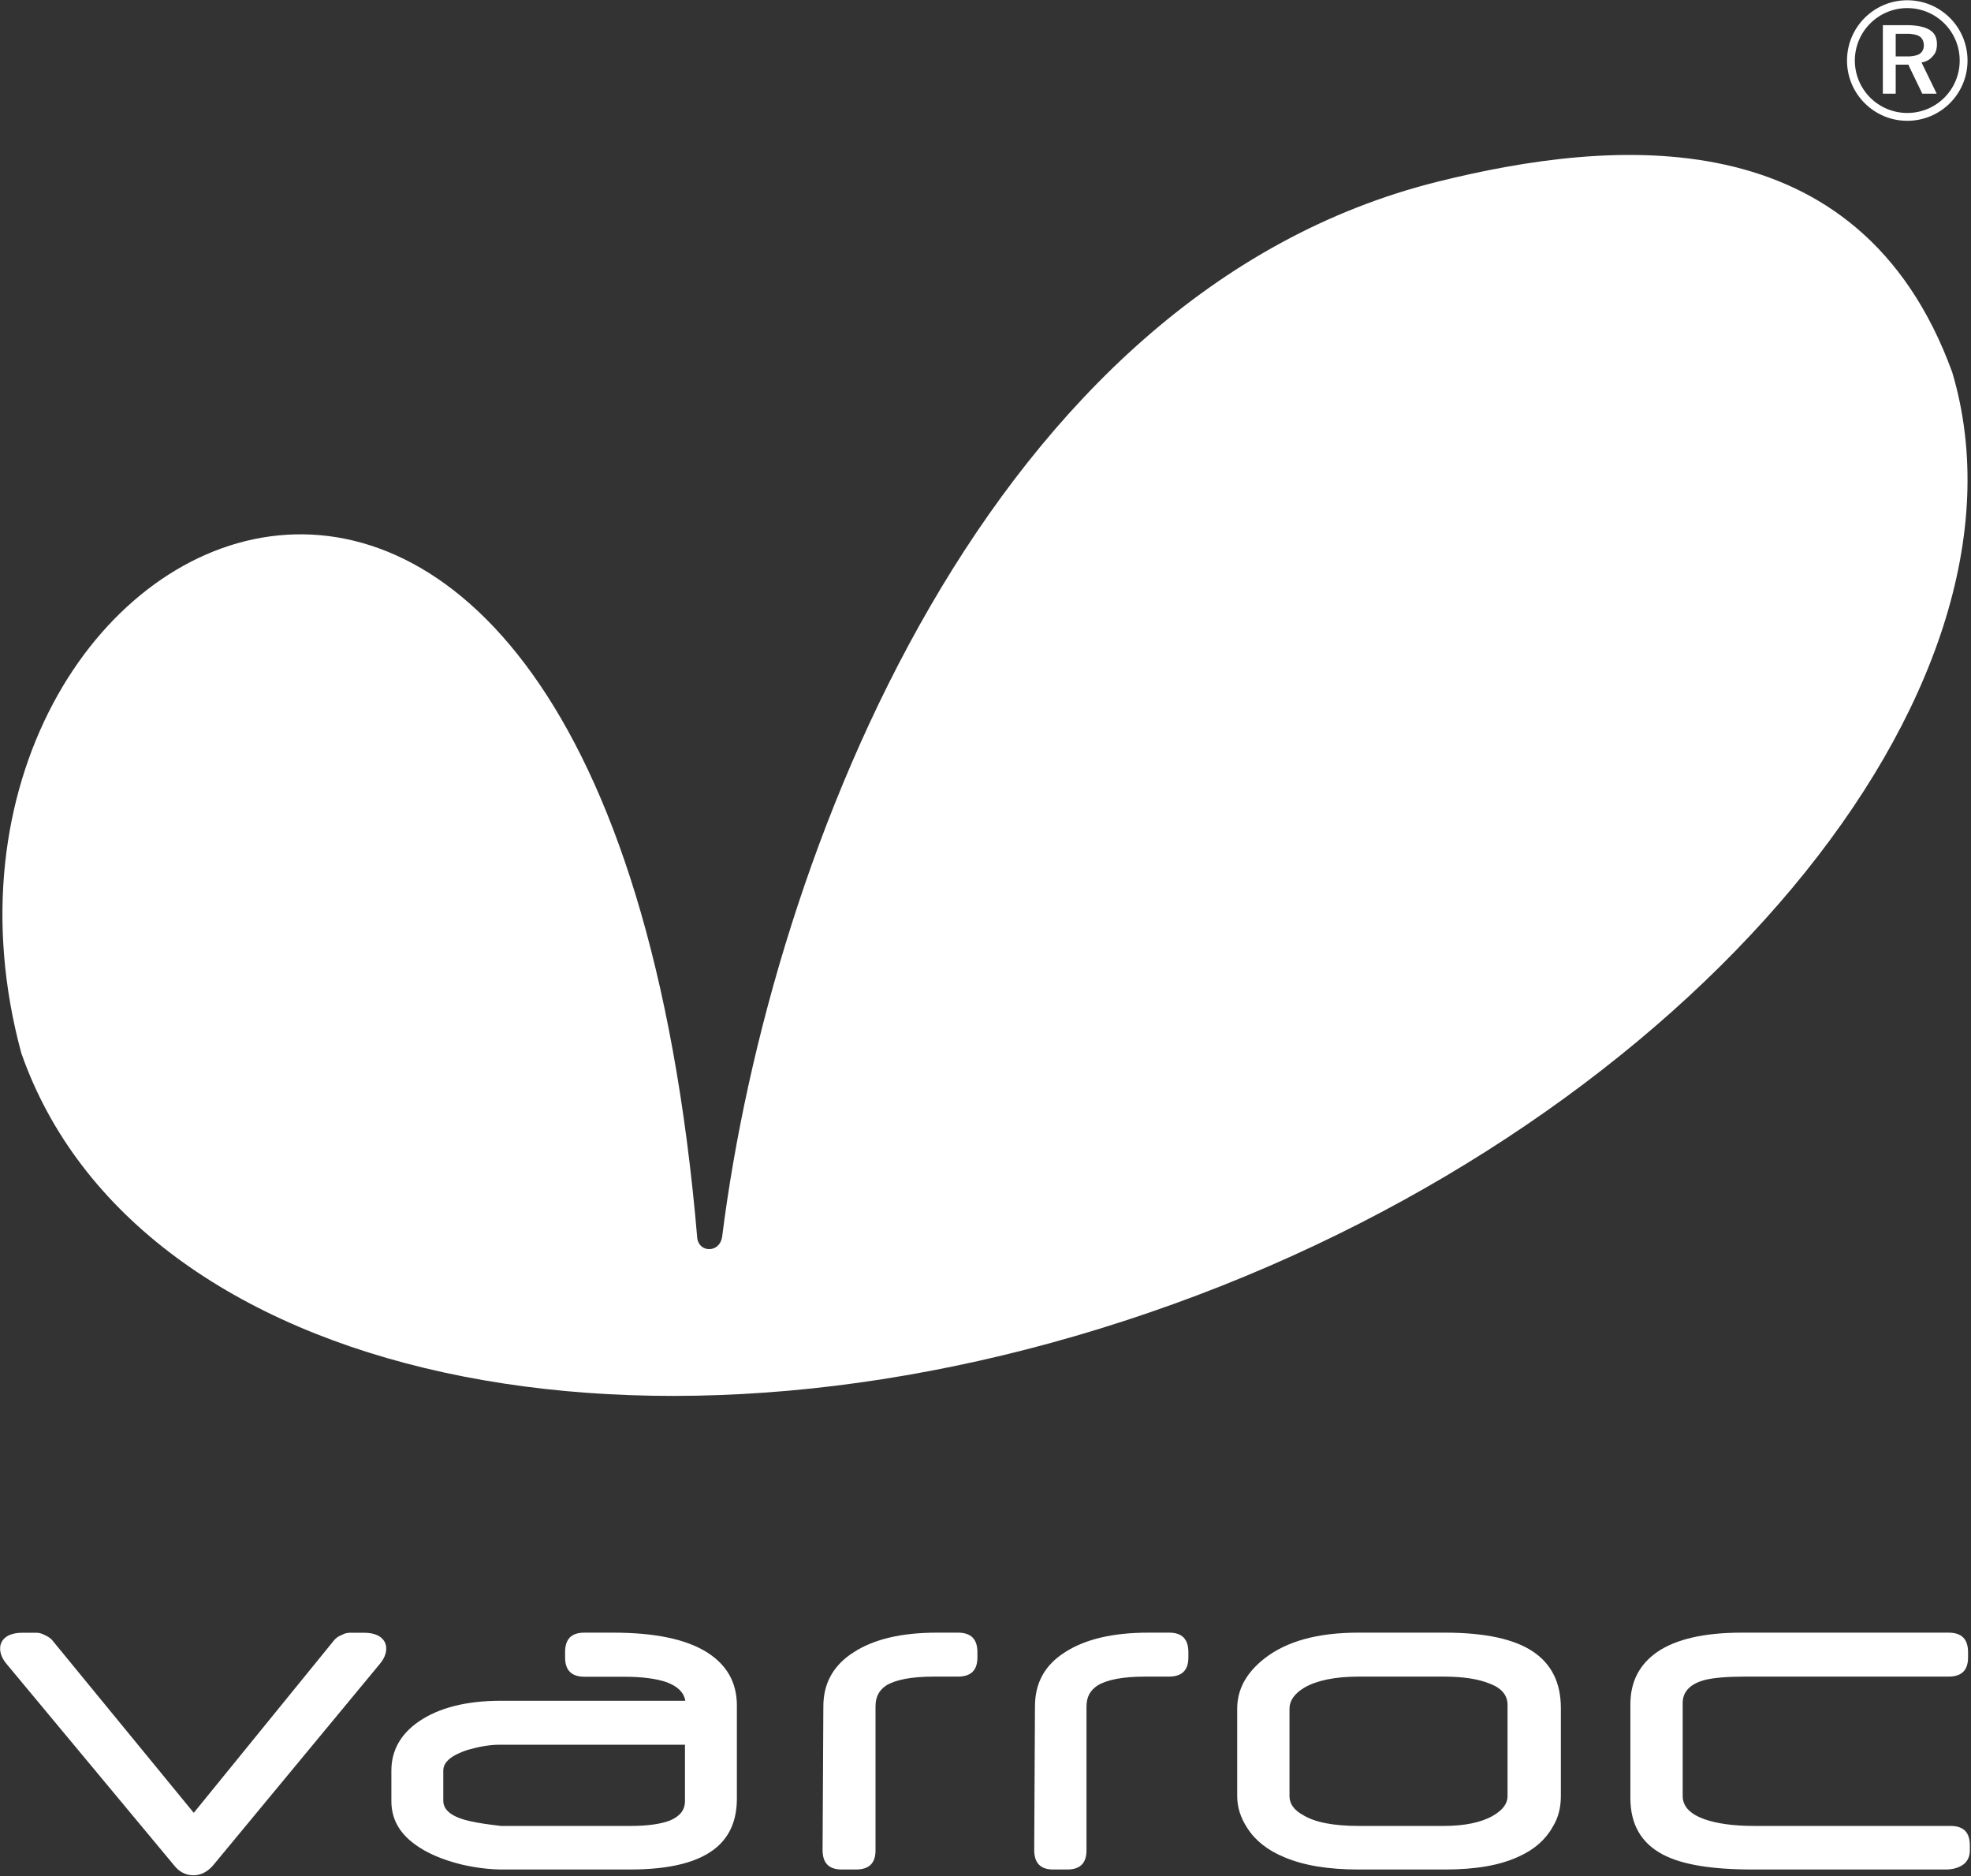
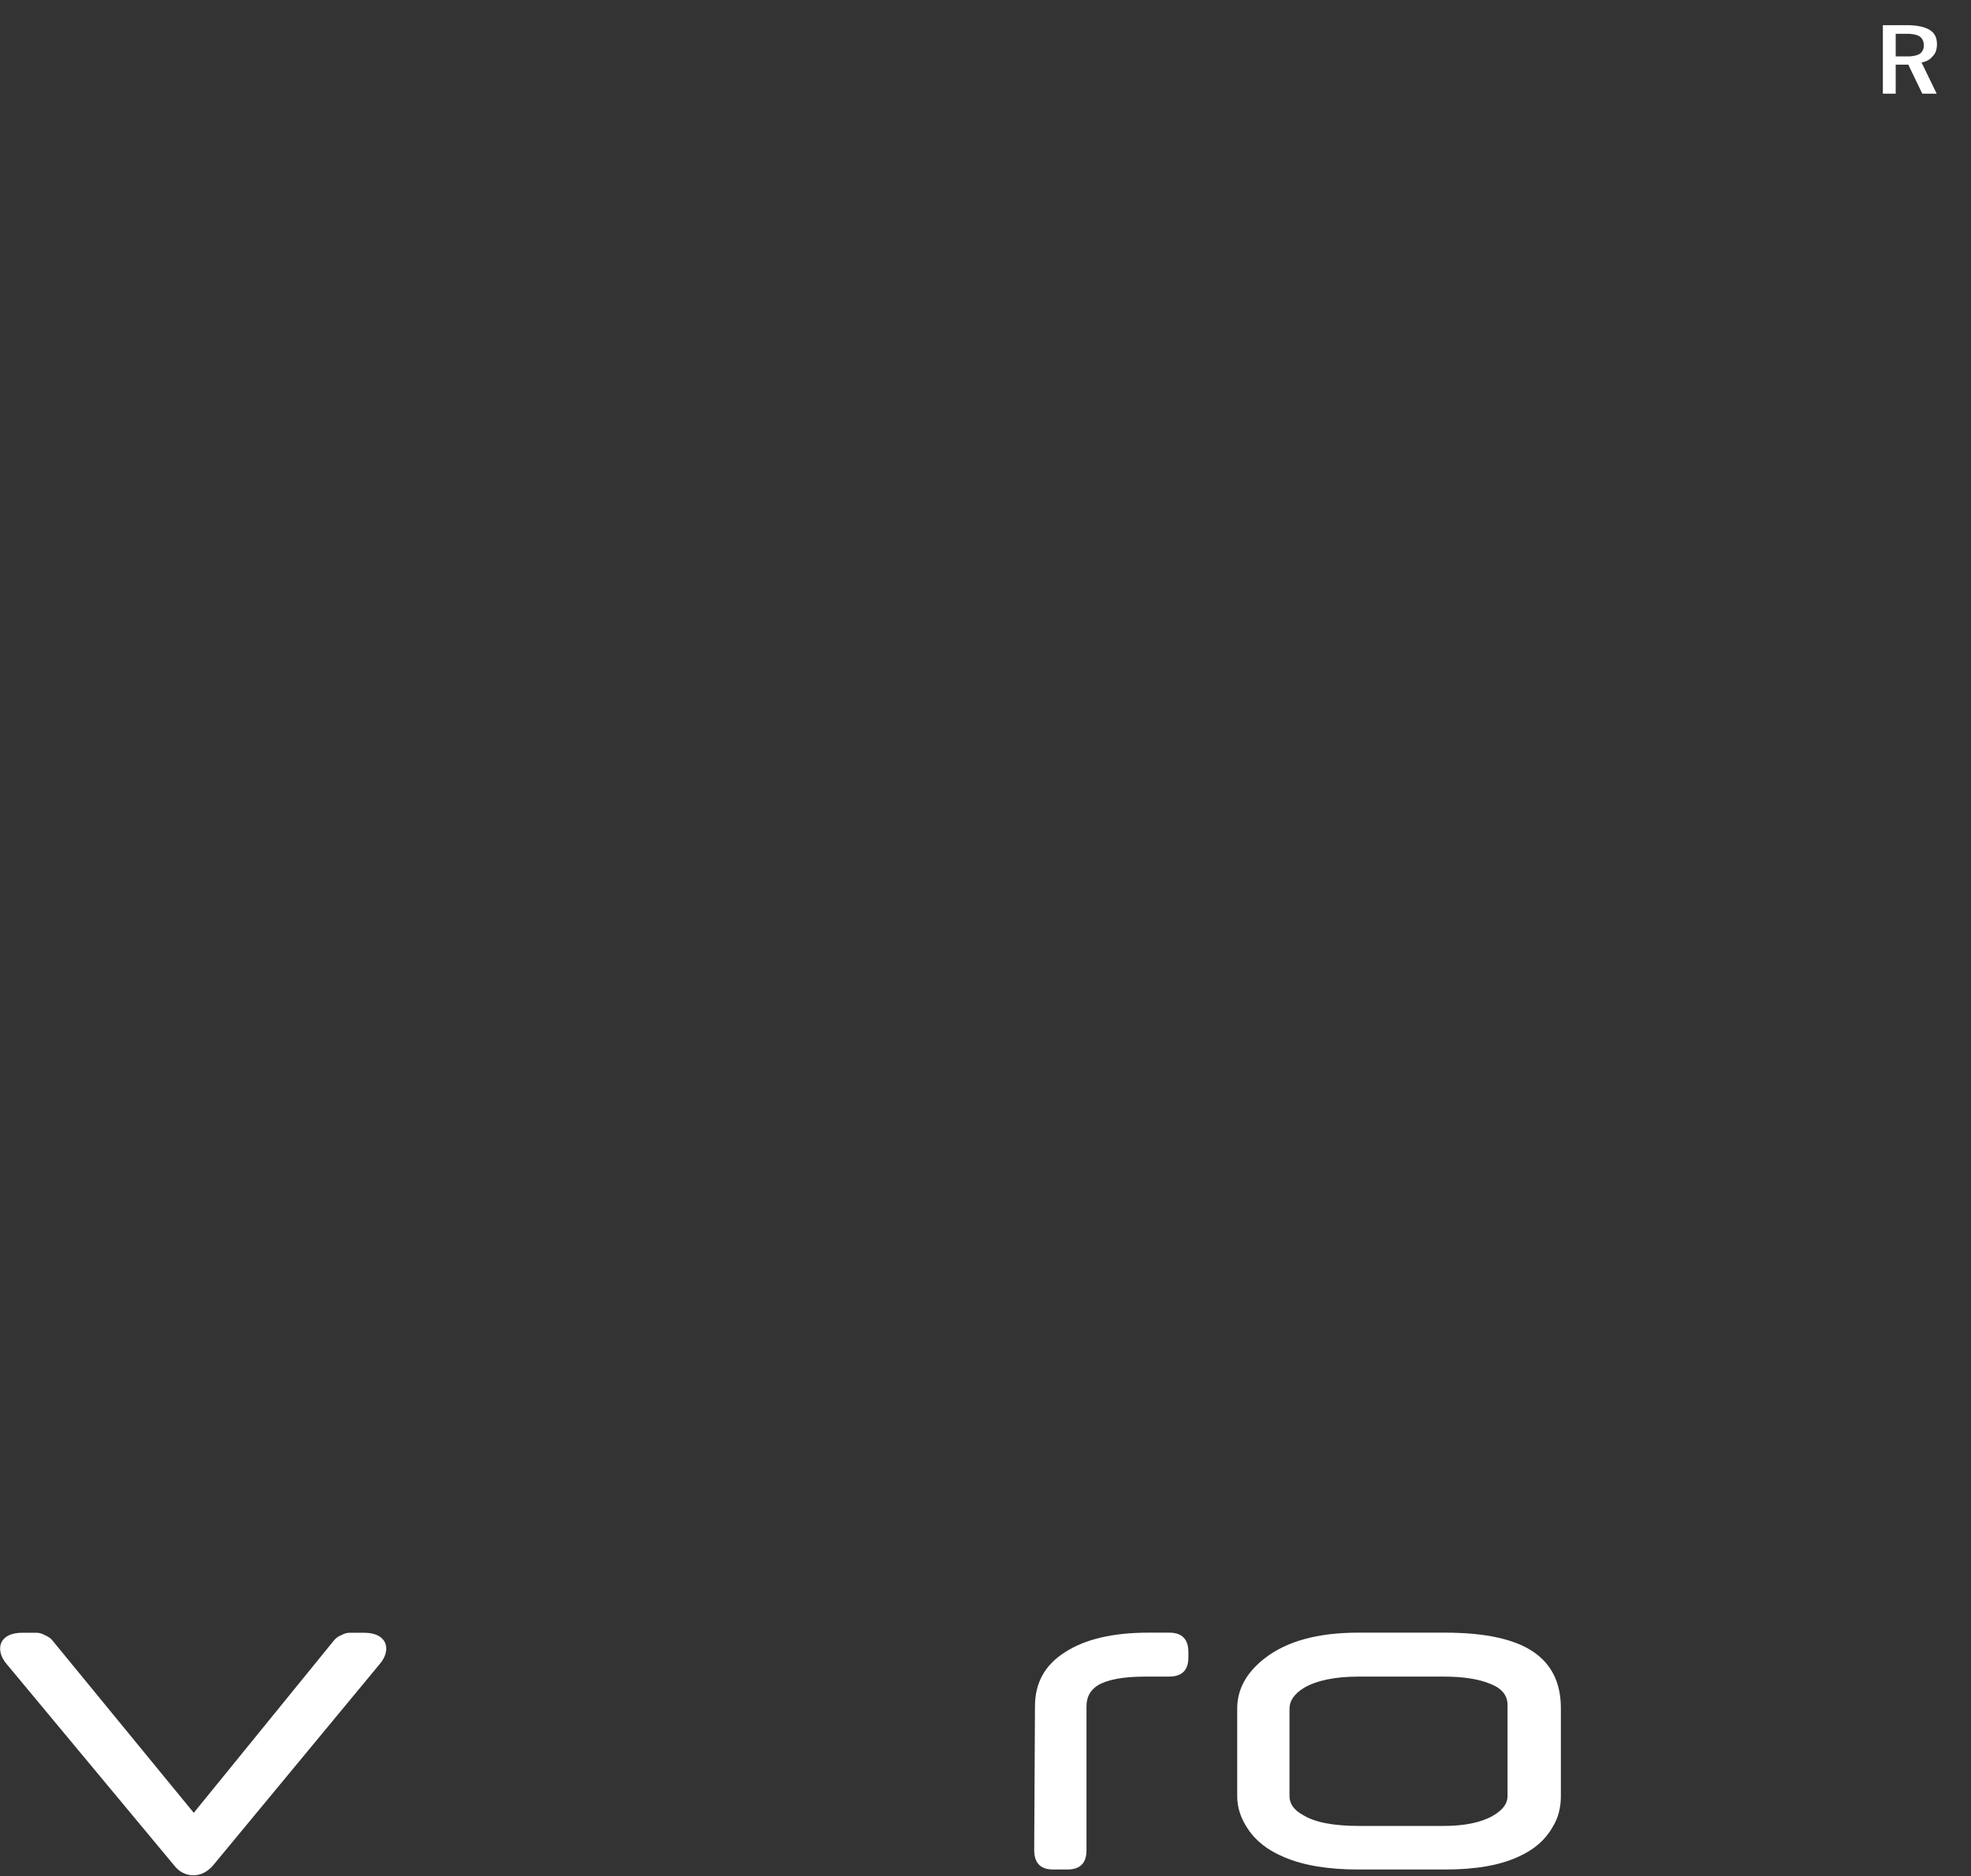
<svg xmlns="http://www.w3.org/2000/svg" version="1.2" viewBox="0 0 1534 1460" width="1534" height="1460">
  <rect x="0" y="0" width="1534" height="1460" fill="#333333" stroke="none" />
  <title>VARROC</title>
  <style>
		.s0 { fill: #ffffff } 
	</style>
  <g id="Page 1">
-     <path id="Path 3" fill-rule="evenodd" class="s0" d="m1519.4 289.7c73.8 248.2-203.8 580.2-606.1 725-408.1 147.2-807.4 59.8-896.7-195.2-112.4-414.5 453.8-706 526.1 144.3 1.8 11.1 17.3 11.1 19.3-1.2 37.8-300.6 208.5-734.6 557.2-821.3 134.4-33.4 327.6-51.2 400.2 148.4z" />
    <path id="Path 4" fill-rule="evenodd" class="s0" d="m295.9 1273.7c-2.9-2-7-3.2-12.3-3.2h-11.7c-1.8 0-4.1 0.6-6.1 1.8-2.4 0.8-4.2 2.3-5.6 3.8l-109.4 134.5-110.3-134.5c-1.2-1.5-3.3-2.7-5.6-3.8q-3.5-1.8-6.1-1.8h-11.7c-5.3 0-9.4 1.2-12.3 3.2-3.2 2.4-4.7 5.3-4.7 9.1q0 6.1 5.3 12.3l130.2 156.5c3.8 4.9 9 7.6 14.9 7.6 5.8 0 11.1-2.7 15.5-7.9l129.3-156.2q5.3-6.2 5.3-12.3c0-3.8-1.5-6.7-4.7-9.1z" />
-     <path id="Path 5" fill-rule="evenodd" class="s0" d="m760.7 1285.6v4.1c0 10-5 14.9-15.2 14.9h-18.7c-17.3 0-29.6 2.4-36.9 6.8-5.8 3.8-8.5 9-8.5 16.4v112c0 9.9-4.9 14.9-15.2 14.9h-11.1c-10 0-14.9-5-14.9-15.2l0.6-111.7q0-27.2 23.7-42.2c15.7-10.2 37.4-15.2 64.6-15.2h16.4c10.2 0 15.2 5 15.2 15.2zm-187.2 41.6v72.2c0 16.1-5 28.7-15.5 37.8q-20.2 17.5-67.6 17.5h-99.2c-9.7 0-20.2-1.2-31.6-3.8-15.5-3.8-27.8-9.1-37.1-16.1-12-8.8-17.9-19.9-17.9-33.3v-23.7c0-15.5 7-28.4 21.4-38.3 15.5-10.6 36.8-16.1 63.8-16.1h143.6c-1.2-6.5-5.8-11.1-14.4-14.4-8.4-2.9-19.5-4.3-33.6-4.3h-30.7q-14.9-0.1-14.9-15v-4.1c0-10.2 4.9-15.2 14.9-15.2h22.5c32.2 0 56.5 5 72.9 15.2 15.8 10 23.4 23.7 23.4 41.6zm-40.4 30.4h-144.2c-7.9 0-16.1 1.5-25.2 4.1-12.3 4.1-18.7 9.3-18.7 16.1v23.4c0 7.6 7.3 13.1 21.9 16.1 4.7 1.1 12.6 2.3 23.1 3.5h100.7c13.4 0 23.4-1.5 30.4-4.1 7.9-3.2 12-8.2 12-15.2zm1000 78.4v3.8c0 4.7-1.7 8.5-5.2 11.1-3.8 2.6-8.2 3.8-13.5 3.8h-150.4c-31.9 0-55-3.8-69.9-11.7-16.7-8.8-25.2-23.4-25.2-43.9v-72.8c0-17.9 7.1-31.3 21.1-41 14.6-9.9 36.6-14.9 65.5-14.9h161c10.2 0 15.2 5 15.2 15.2v4.1c0 10-5 14.9-15.2 14.9h-158c-14.1 0-24.3 0.9-30.8 2.4-11.9 2.9-18.1 9.1-18.1 18.1v72.3c0 8.2 5.6 14 16.7 18.1 9.9 3.5 22.8 5.3 38.9 5.3h152.7c10.3 0 15.2 4.9 15.2 15.2z" />
    <path id="Path 6" fill-rule="evenodd" class="s0" d="m924.9 1285.6v4.1c0 10-5 14.9-15.2 14.9h-18.5c-17.2 0-29.5 2.4-36.8 6.8-5.9 3.8-8.8 9-8.8 16.4v112q0 14.9-14.9 14.9h-11.1c-9.7 0-14.7-5-14.7-15.2l0.6-111.7c0-18.2 7.6-32.2 23.4-42.2 15.8-10.2 37.5-15.2 64.7-15.2h16.4c9.9 0 14.9 5 14.9 15.2zm289.9 43.6v68.5c0 8.7-2 16.9-6.4 23.9-5.6 10-14.4 17.6-26.1 22.9-14.9 7-33.9 10.2-57.6 10.2h-67.6c-23.4 0-42.7-3.2-57.6-9.6-12.9-5.3-22.5-12.9-28.7-22.6-5.2-7.9-7.9-16.1-7.9-24.8v-68.2c0-14.9 7-27.8 21.1-38.9 17.2-13.5 41.5-20.2 73.1-20.2h67.6c31 0 53.8 5 68.2 14.6 14.6 9.7 21.9 24.3 21.9 44.2zm-41.5-2.6c0-7.3-4.4-12.9-13.5-16.4-9.1-3.8-21.3-5.6-36.3-5.6h-66.1c-18.4 0-32.5 3-42.1 8.5-7.9 4.7-11.7 10.3-11.7 16.4v68.2c0 5.8 3.5 10.8 10.5 14.6 9.4 5.8 24 8.5 43.6 8.5h65.8c16.4 0 29.3-2.7 38.4-7.9 7.6-4.4 11.4-9.4 11.4-15.2zm322.2-1278l11.8 24.3h-11.2l-9.9-20.5-0.9-2.1h-9.9v22.6h-10v-53.3h20.8c7 0.3 12.3 1.5 15.8 3.8 3.8 2.3 5.5 6.1 5.5 10.8 0 3.8-0.8 7.1-3.2 9.4-2 2.6-4.9 4.4-8.8 5zm1.8-13.2c0-3.2-1.2-5.6-3.2-7-1.8-1.2-4.4-1.8-7.9-2.1h-10.8v17.6h10.8c3.8-0.3 6.1-0.9 7.9-2 2-1.5 3.2-3.6 3.2-6.5z" />
-     <path id="Path 7" fill-rule="evenodd" class="s0" d="m1484.4 94c-25.9 0-46.9-21-46.9-46.9 0-25.9 21-46.9 46.9-46.9 26 0 46.9 21 46.9 46.9 0 25.9-20.9 46.9-46.9 46.9zm40.8-46.9c0-22.5-18.2-40.8-40.8-40.8-22.5 0-40.8 18.3-40.8 40.8 0 22.6 18.3 40.8 40.8 40.8 22.6 0 40.8-18.2 40.8-40.8z" />
  </g>
</svg>